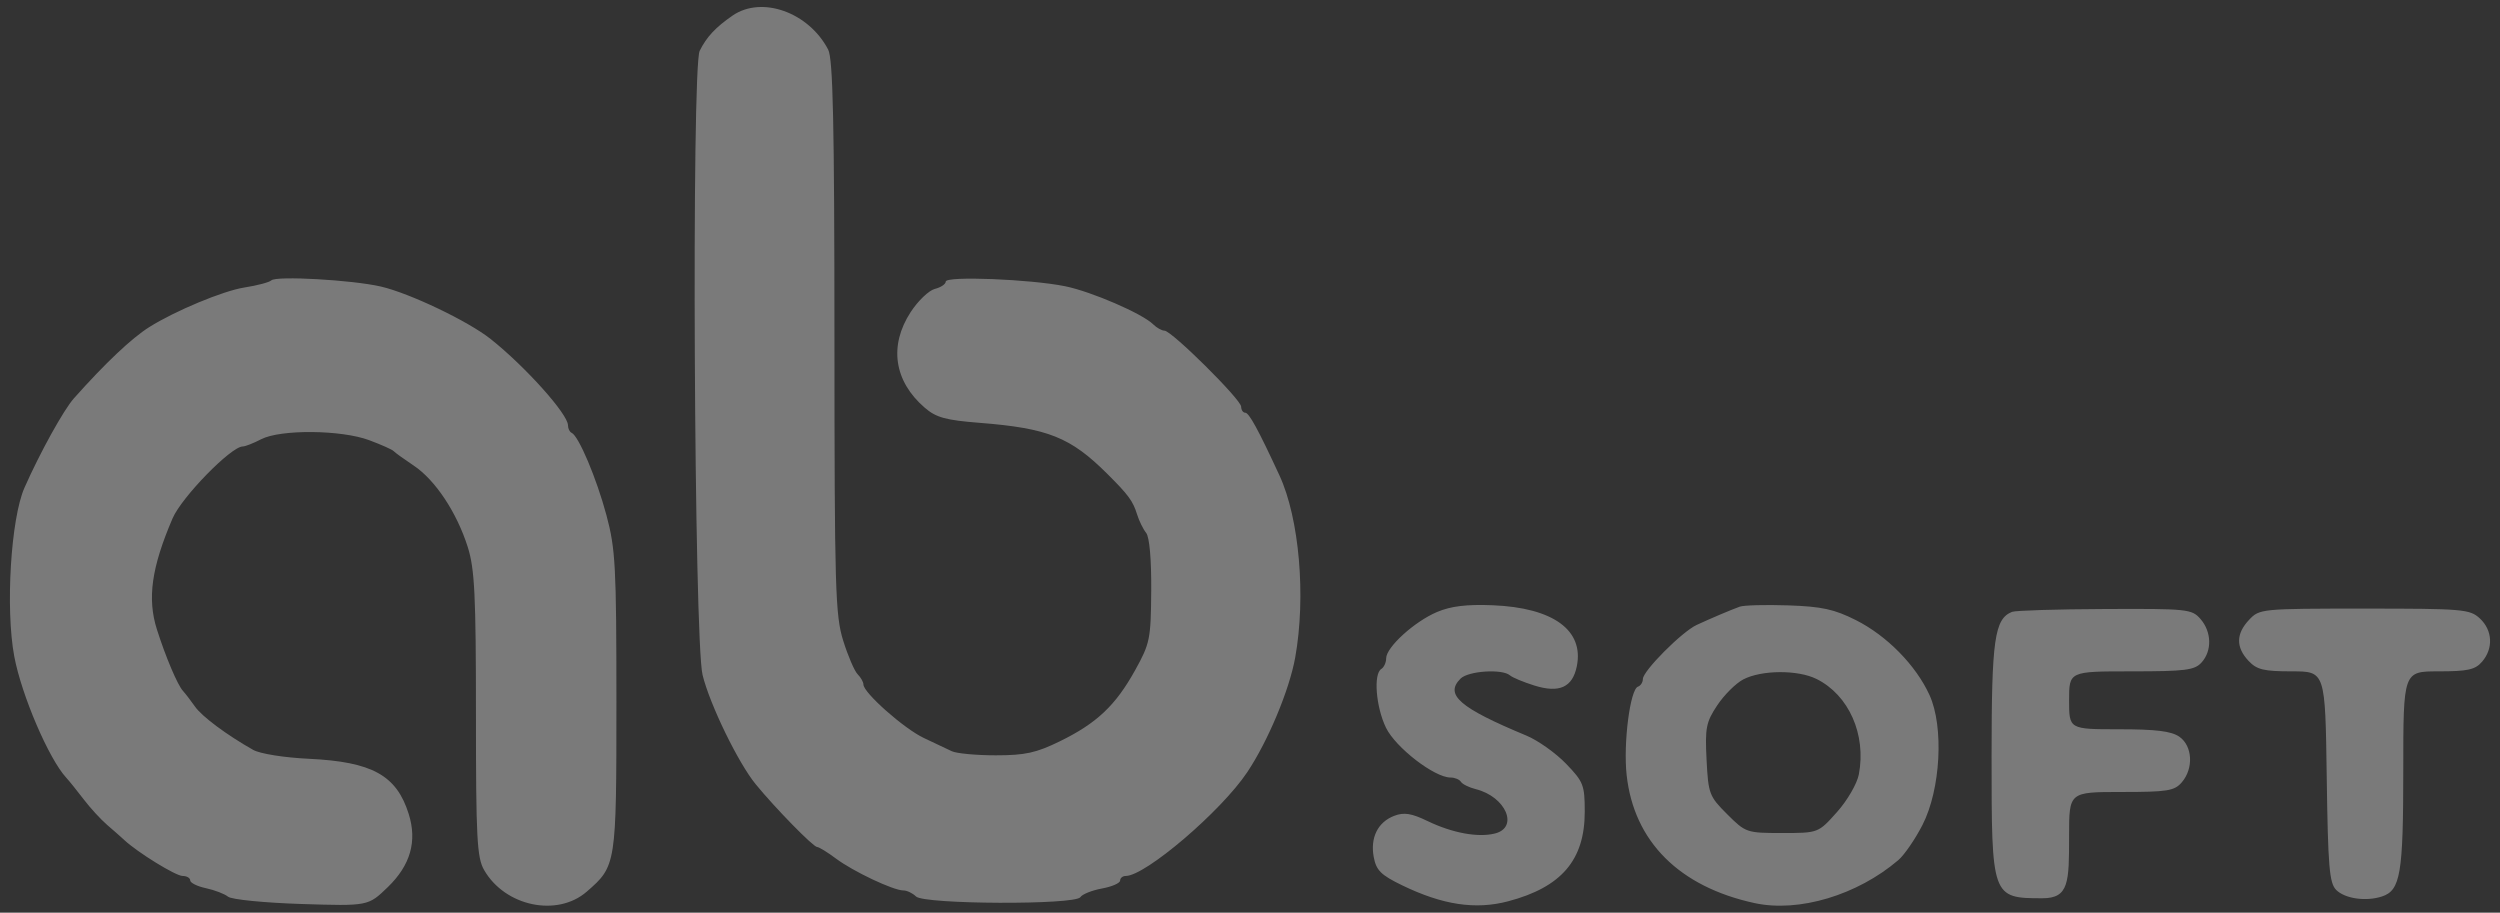
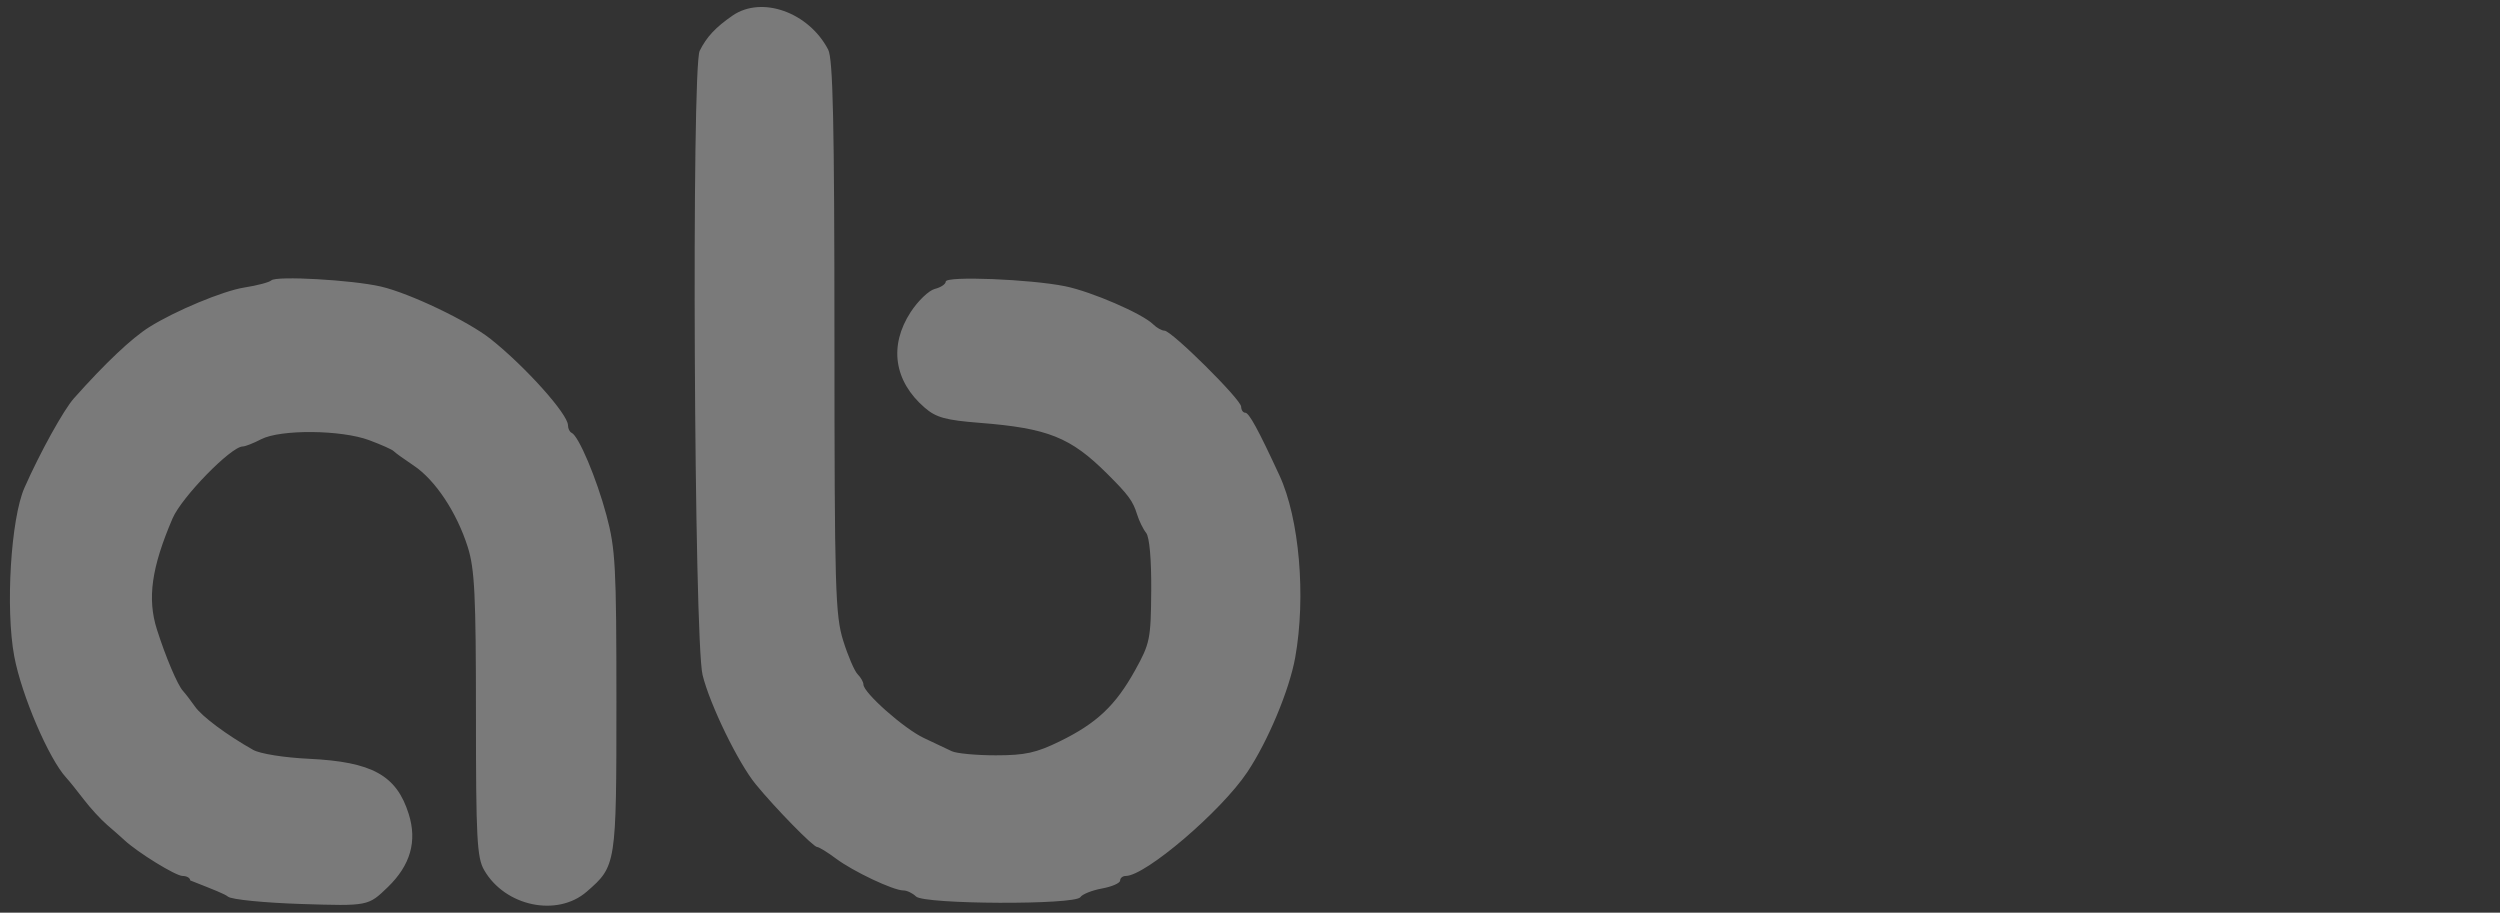
<svg xmlns="http://www.w3.org/2000/svg" width="126" height="46" viewBox="0 0 126 46" fill="none">
  <rect x="0" y="0" width="126" height="46" fill="#333333" stroke="none" />
  <g opacity="0.35">
-     <path fill-rule="evenodd" clip-rule="evenodd" d="M36.919 0.787C36.063 1.379 35.614 1.86 35.265 2.559C34.846 3.397 34.98 32.267 35.41 34.02C35.775 35.507 37.204 38.447 38.086 39.524C39.075 40.733 40.989 42.689 41.184 42.689C41.276 42.689 41.702 42.95 42.13 43.27C43 43.921 45.023 44.878 45.529 44.878C45.711 44.878 45.998 45.015 46.166 45.182C46.57 45.584 54.191 45.616 54.45 45.217C54.545 45.069 55.036 44.872 55.539 44.78C56.042 44.688 56.454 44.508 56.454 44.38C56.454 44.253 56.582 44.148 56.738 44.148C57.728 44.148 61.545 40.889 62.861 38.919C63.905 37.357 64.984 34.777 65.278 33.14C65.828 30.072 65.488 26.129 64.485 23.962C63.411 21.641 62.951 20.8 62.758 20.8C62.647 20.8 62.556 20.663 62.554 20.496C62.551 20.136 59.049 16.665 58.689 16.665C58.553 16.665 58.297 16.521 58.119 16.346C57.574 15.806 55.01 14.697 53.684 14.427C51.924 14.07 47.666 13.902 47.666 14.191C47.666 14.319 47.419 14.486 47.117 14.561C46.815 14.637 46.266 15.163 45.897 15.73C44.794 17.426 45.057 19.211 46.606 20.548C47.18 21.044 47.66 21.176 49.375 21.311C52.818 21.582 53.954 22.035 55.805 23.879C56.879 24.949 57.1 25.251 57.309 25.926C57.409 26.25 57.614 26.669 57.766 26.857C57.934 27.066 58.034 28.198 58.022 29.775C58.004 32.21 57.959 32.431 57.209 33.782C56.224 35.557 55.279 36.449 53.421 37.359C52.222 37.946 51.667 38.068 50.183 38.068C49.198 38.068 48.201 37.974 47.968 37.86C47.735 37.746 47.105 37.448 46.568 37.198C45.577 36.736 43.517 34.914 43.517 34.5C43.517 34.376 43.386 34.144 43.227 33.985C43.068 33.827 42.74 33.066 42.499 32.295C42.097 31.014 42.059 29.69 42.056 16.997C42.053 6.196 41.983 2.967 41.74 2.501C40.758 0.615 38.388 -0.228 36.919 0.787ZM13.675 14.131C13.58 14.226 12.965 14.389 12.308 14.492C11.243 14.66 8.815 15.671 7.522 16.486C6.63 17.049 5.315 18.291 3.728 20.073C3.208 20.656 2.017 22.808 1.234 24.58C0.545 26.137 0.27 30.683 0.719 33.082C1.085 35.035 2.463 38.25 3.34 39.198C3.486 39.356 3.88 39.845 4.216 40.285C4.551 40.725 5.088 41.309 5.408 41.583C5.728 41.857 6.112 42.195 6.262 42.336C6.935 42.964 8.856 44.148 9.203 44.148C9.414 44.148 9.586 44.249 9.586 44.372C9.586 44.495 9.943 44.672 10.38 44.765C10.816 44.858 11.318 45.051 11.496 45.194C11.674 45.337 13.334 45.502 15.187 45.561C18.555 45.668 18.555 45.668 19.543 44.713C20.687 43.607 21.032 42.401 20.599 41.024C19.987 39.074 18.758 38.395 15.567 38.243C14.313 38.183 13.108 37.99 12.759 37.794C11.43 37.044 10.173 36.108 9.828 35.612C9.628 35.325 9.352 34.966 9.216 34.815C8.945 34.517 8.346 33.101 7.909 31.727C7.414 30.169 7.635 28.601 8.699 26.123C9.158 25.054 11.649 22.502 12.233 22.502C12.358 22.502 12.774 22.339 13.159 22.139C14.133 21.633 17.2 21.659 18.61 22.186C19.218 22.413 19.771 22.66 19.838 22.735C19.906 22.81 20.361 23.138 20.85 23.465C21.937 24.189 23.027 25.832 23.577 27.577C23.924 28.676 23.988 30.003 23.988 36.009C23.988 42.251 24.039 43.225 24.4 43.851C25.455 45.682 28.083 46.235 29.573 44.938C31.061 43.644 31.067 43.602 31.067 35.36C31.067 28.536 31.021 27.671 30.564 25.964C30.065 24.103 29.164 21.97 28.809 21.813C28.709 21.768 28.626 21.598 28.626 21.434C28.626 20.874 26.483 18.482 24.735 17.091C23.601 16.189 20.649 14.777 19.193 14.441C17.748 14.107 13.915 13.892 13.675 14.131Z" fill="white" />
-     <path fill-rule="evenodd" clip-rule="evenodd" d="M72.426 30.845C71.284 31.329 69.863 32.622 69.863 33.178C69.863 33.39 69.753 33.632 69.619 33.715C69.213 33.965 69.345 35.628 69.854 36.678C70.337 37.675 72.296 39.187 73.105 39.187C73.32 39.187 73.556 39.284 73.63 39.403C73.704 39.522 74.041 39.689 74.38 39.773C75.895 40.152 76.563 41.704 75.342 42.009C74.488 42.222 73.2 41.984 71.95 41.382C71.138 40.99 70.764 40.93 70.276 41.115C69.444 41.43 69.052 42.217 69.237 43.199C69.362 43.865 69.598 44.1 70.663 44.617C72.705 45.609 74.362 45.86 76.007 45.426C78.697 44.716 79.871 43.346 79.871 40.914C79.871 39.568 79.807 39.403 78.927 38.49C78.407 37.951 77.507 37.313 76.926 37.072C73.56 35.673 72.797 35.013 73.612 34.202C74.001 33.813 75.711 33.7 76.1 34.037C76.228 34.148 76.783 34.379 77.334 34.551C78.594 34.944 79.258 34.641 79.473 33.573C79.837 31.759 78.273 30.628 75.233 30.505C73.919 30.452 73.127 30.549 72.426 30.845ZM87.683 30.576C87.196 30.755 86.232 31.163 85.512 31.497C84.769 31.84 82.801 33.818 82.801 34.221C82.801 34.388 82.689 34.562 82.554 34.607C82.158 34.739 81.807 37.475 81.983 39.065C82.35 42.411 84.632 44.692 88.435 45.517C90.66 45.998 93.606 45.117 95.676 43.349C95.977 43.092 96.524 42.296 96.891 41.581C97.809 39.796 97.98 36.63 97.246 35.028C96.557 33.523 95.097 32.039 93.533 31.252C92.445 30.705 91.816 30.568 90.124 30.511C88.983 30.473 87.884 30.502 87.683 30.576ZM101.409 30.837C100.522 31.192 100.376 32.221 100.376 38.104C100.376 45.223 100.376 45.272 102.939 45.272C104.282 45.272 104.282 44.464 104.282 42.116C104.282 39.916 104.282 39.916 106.913 39.916C109.247 39.916 109.591 39.861 109.964 39.427C110.565 38.728 110.504 37.596 109.842 37.133C109.436 36.85 108.666 36.755 106.791 36.755C104.282 36.755 104.282 36.755 104.282 35.295C104.282 33.836 104.282 33.836 107.417 33.836C110.145 33.836 110.605 33.778 110.957 33.391C111.492 32.803 111.469 31.846 110.905 31.198C110.469 30.697 110.261 30.675 106.084 30.694C103.683 30.704 101.579 30.769 101.409 30.837ZM113.356 31.237C112.692 31.942 112.682 32.617 113.323 33.304C113.742 33.752 114.087 33.836 115.507 33.836C117.193 33.836 117.193 33.836 117.267 39.144C117.331 43.695 117.399 44.509 117.746 44.854C118.188 45.294 119.249 45.446 120.051 45.182C120.985 44.876 121.125 44.043 121.125 38.811C121.125 33.836 121.125 33.836 122.902 33.836C124.38 33.836 124.749 33.754 125.099 33.347C125.674 32.678 125.626 31.766 124.985 31.17C124.481 30.703 124.147 30.674 119.169 30.674C113.964 30.674 113.879 30.683 113.356 31.237ZM91.553 34.22C93.182 35.03 94.065 37.018 93.687 39.026C93.599 39.493 93.109 40.34 92.586 40.926C91.643 41.984 91.643 41.984 89.822 41.984C88.031 41.984 87.984 41.968 87.051 41.038C86.146 40.137 86.098 40.01 86.011 38.294C85.929 36.684 85.986 36.396 86.549 35.548C86.896 35.026 87.485 34.44 87.858 34.244C88.776 33.763 90.609 33.751 91.553 34.22Z" fill="white" />
+     <path fill-rule="evenodd" clip-rule="evenodd" d="M36.919 0.787C36.063 1.379 35.614 1.86 35.265 2.559C34.846 3.397 34.98 32.267 35.41 34.02C35.775 35.507 37.204 38.447 38.086 39.524C39.075 40.733 40.989 42.689 41.184 42.689C41.276 42.689 41.702 42.95 42.13 43.27C43 43.921 45.023 44.878 45.529 44.878C45.711 44.878 45.998 45.015 46.166 45.182C46.57 45.584 54.191 45.616 54.45 45.217C54.545 45.069 55.036 44.872 55.539 44.78C56.042 44.688 56.454 44.508 56.454 44.38C56.454 44.253 56.582 44.148 56.738 44.148C57.728 44.148 61.545 40.889 62.861 38.919C63.905 37.357 64.984 34.777 65.278 33.14C65.828 30.072 65.488 26.129 64.485 23.962C63.411 21.641 62.951 20.8 62.758 20.8C62.647 20.8 62.556 20.663 62.554 20.496C62.551 20.136 59.049 16.665 58.689 16.665C58.553 16.665 58.297 16.521 58.119 16.346C57.574 15.806 55.01 14.697 53.684 14.427C51.924 14.07 47.666 13.902 47.666 14.191C47.666 14.319 47.419 14.486 47.117 14.561C46.815 14.637 46.266 15.163 45.897 15.73C44.794 17.426 45.057 19.211 46.606 20.548C47.18 21.044 47.66 21.176 49.375 21.311C52.818 21.582 53.954 22.035 55.805 23.879C56.879 24.949 57.1 25.251 57.309 25.926C57.409 26.25 57.614 26.669 57.766 26.857C57.934 27.066 58.034 28.198 58.022 29.775C58.004 32.21 57.959 32.431 57.209 33.782C56.224 35.557 55.279 36.449 53.421 37.359C52.222 37.946 51.667 38.068 50.183 38.068C49.198 38.068 48.201 37.974 47.968 37.86C47.735 37.746 47.105 37.448 46.568 37.198C45.577 36.736 43.517 34.914 43.517 34.5C43.517 34.376 43.386 34.144 43.227 33.985C43.068 33.827 42.74 33.066 42.499 32.295C42.097 31.014 42.059 29.69 42.056 16.997C42.053 6.196 41.983 2.967 41.74 2.501C40.758 0.615 38.388 -0.228 36.919 0.787ZM13.675 14.131C13.58 14.226 12.965 14.389 12.308 14.492C11.243 14.66 8.815 15.671 7.522 16.486C6.63 17.049 5.315 18.291 3.728 20.073C3.208 20.656 2.017 22.808 1.234 24.58C0.545 26.137 0.27 30.683 0.719 33.082C1.085 35.035 2.463 38.25 3.34 39.198C3.486 39.356 3.88 39.845 4.216 40.285C4.551 40.725 5.088 41.309 5.408 41.583C5.728 41.857 6.112 42.195 6.262 42.336C6.935 42.964 8.856 44.148 9.203 44.148C9.414 44.148 9.586 44.249 9.586 44.372C10.816 44.858 11.318 45.051 11.496 45.194C11.674 45.337 13.334 45.502 15.187 45.561C18.555 45.668 18.555 45.668 19.543 44.713C20.687 43.607 21.032 42.401 20.599 41.024C19.987 39.074 18.758 38.395 15.567 38.243C14.313 38.183 13.108 37.99 12.759 37.794C11.43 37.044 10.173 36.108 9.828 35.612C9.628 35.325 9.352 34.966 9.216 34.815C8.945 34.517 8.346 33.101 7.909 31.727C7.414 30.169 7.635 28.601 8.699 26.123C9.158 25.054 11.649 22.502 12.233 22.502C12.358 22.502 12.774 22.339 13.159 22.139C14.133 21.633 17.2 21.659 18.61 22.186C19.218 22.413 19.771 22.66 19.838 22.735C19.906 22.81 20.361 23.138 20.85 23.465C21.937 24.189 23.027 25.832 23.577 27.577C23.924 28.676 23.988 30.003 23.988 36.009C23.988 42.251 24.039 43.225 24.4 43.851C25.455 45.682 28.083 46.235 29.573 44.938C31.061 43.644 31.067 43.602 31.067 35.36C31.067 28.536 31.021 27.671 30.564 25.964C30.065 24.103 29.164 21.97 28.809 21.813C28.709 21.768 28.626 21.598 28.626 21.434C28.626 20.874 26.483 18.482 24.735 17.091C23.601 16.189 20.649 14.777 19.193 14.441C17.748 14.107 13.915 13.892 13.675 14.131Z" fill="white" />
  </g>
</svg>